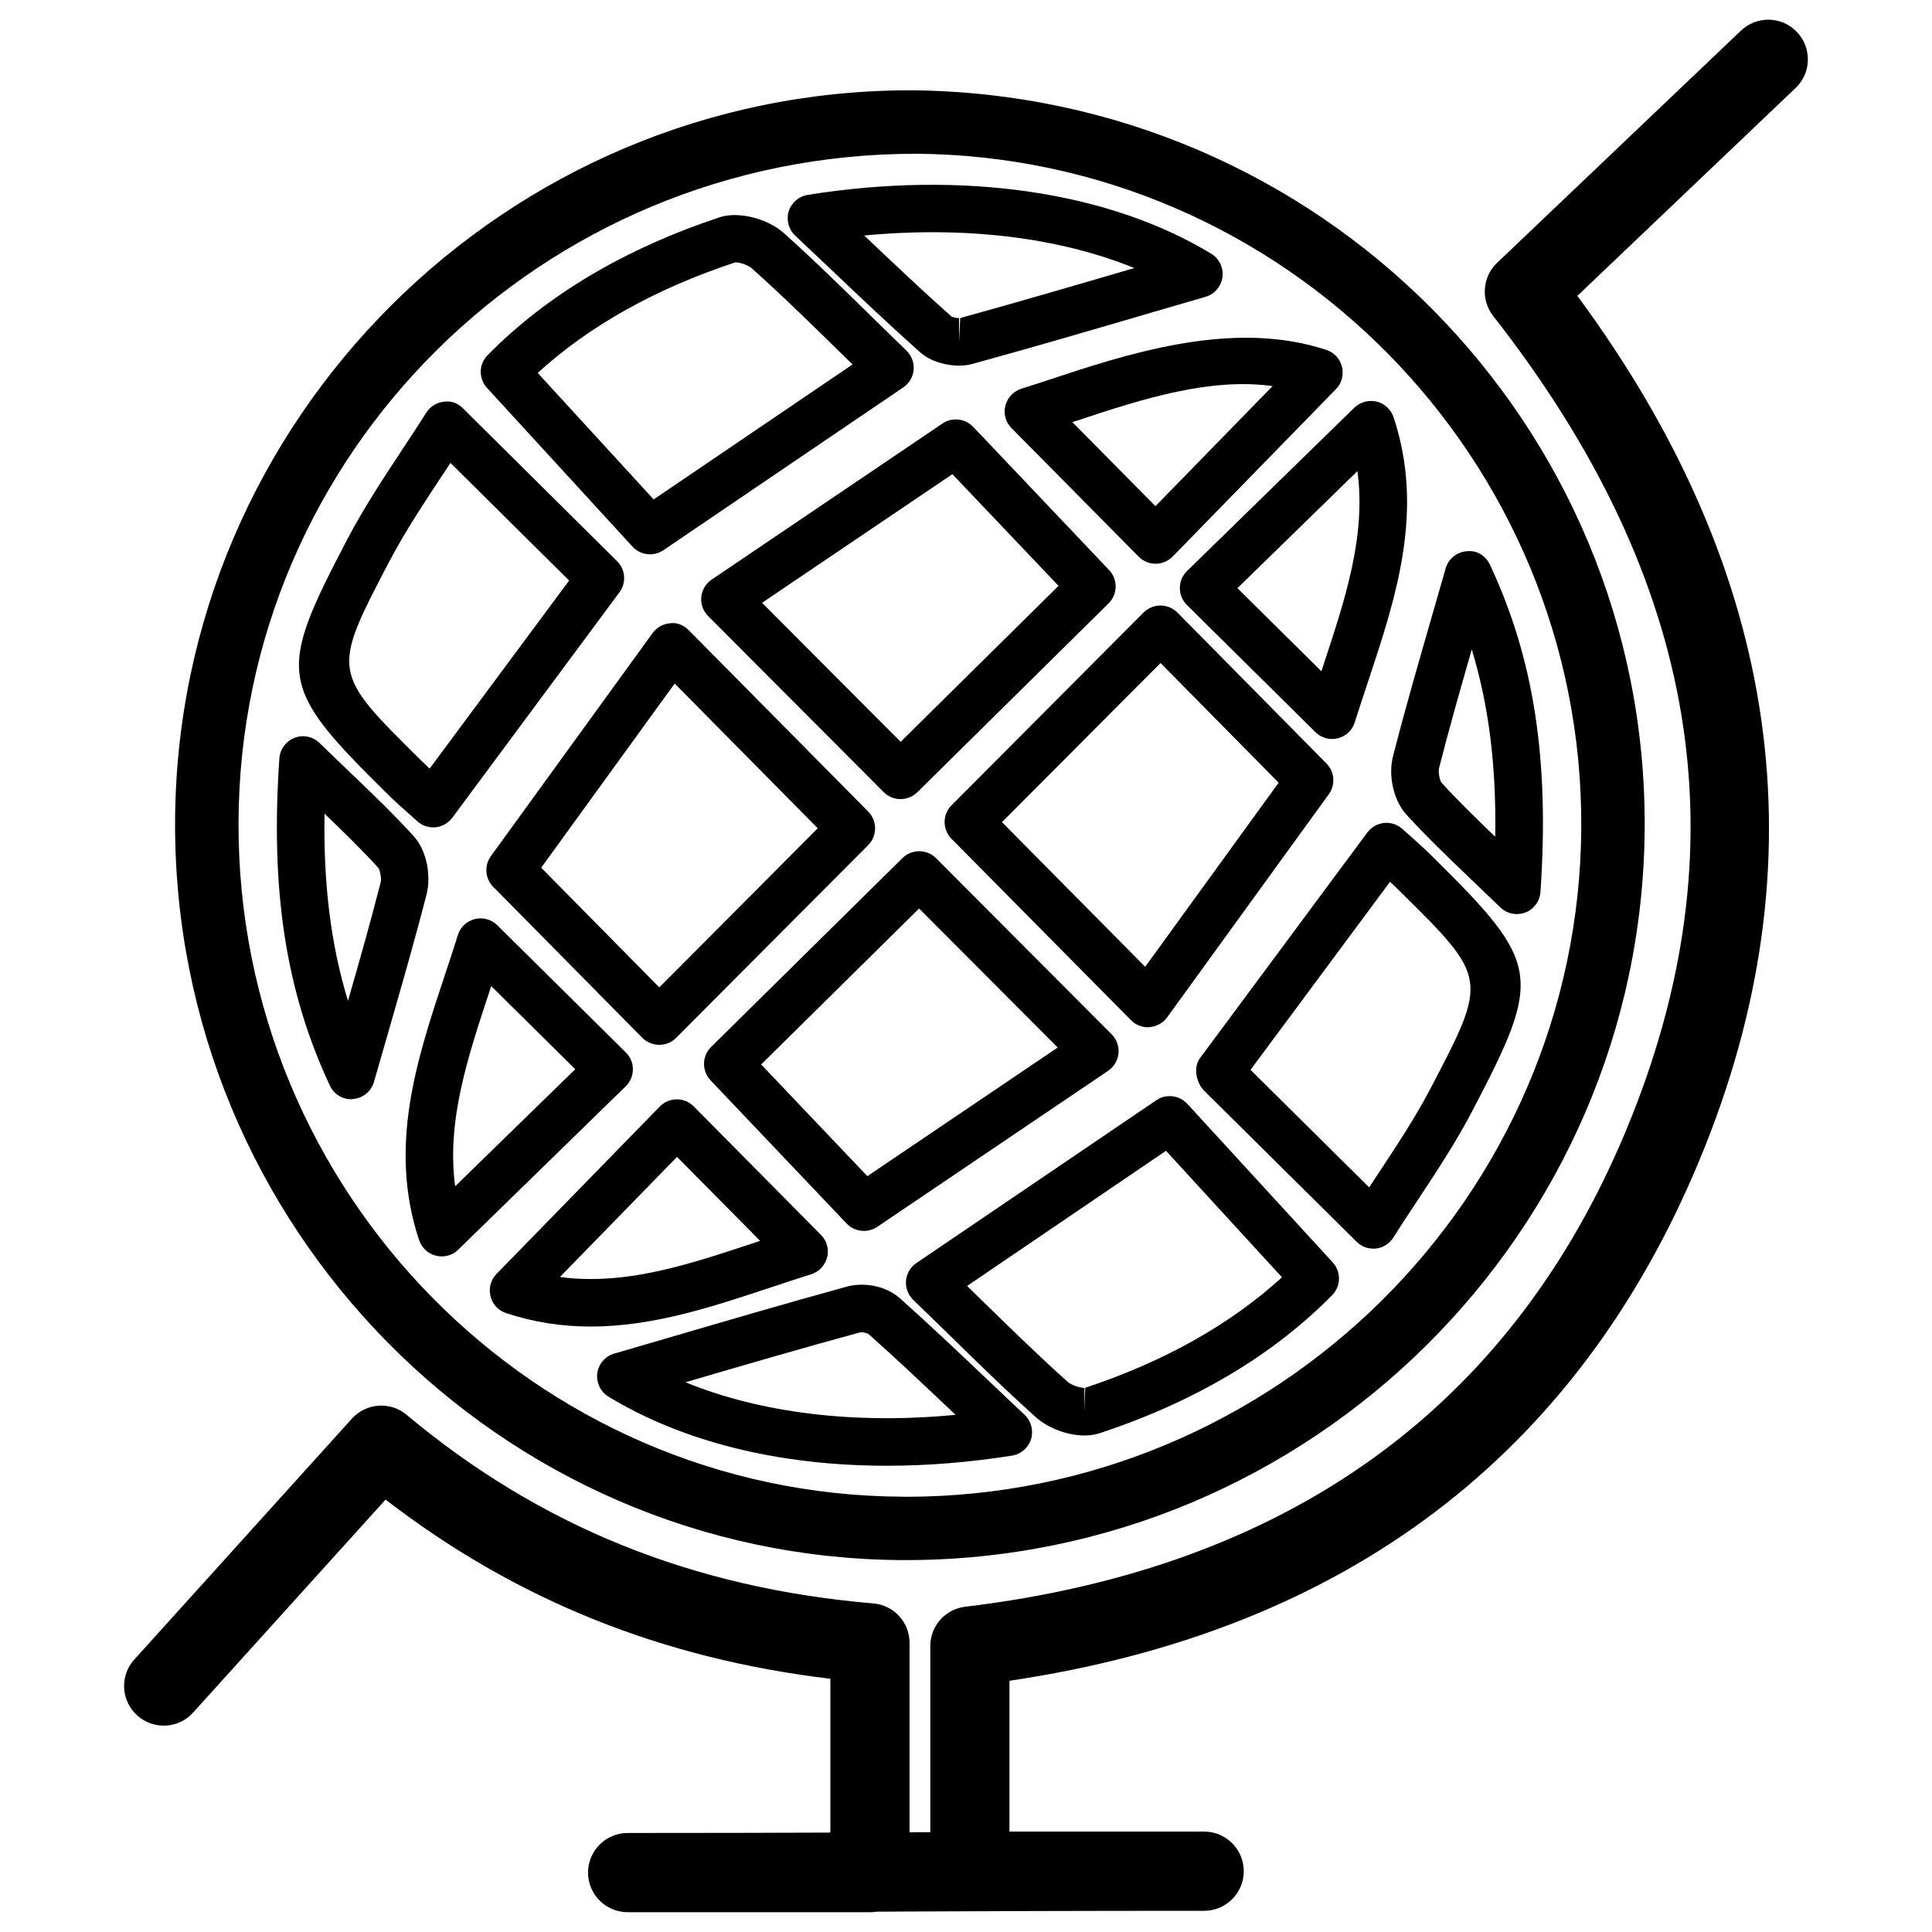
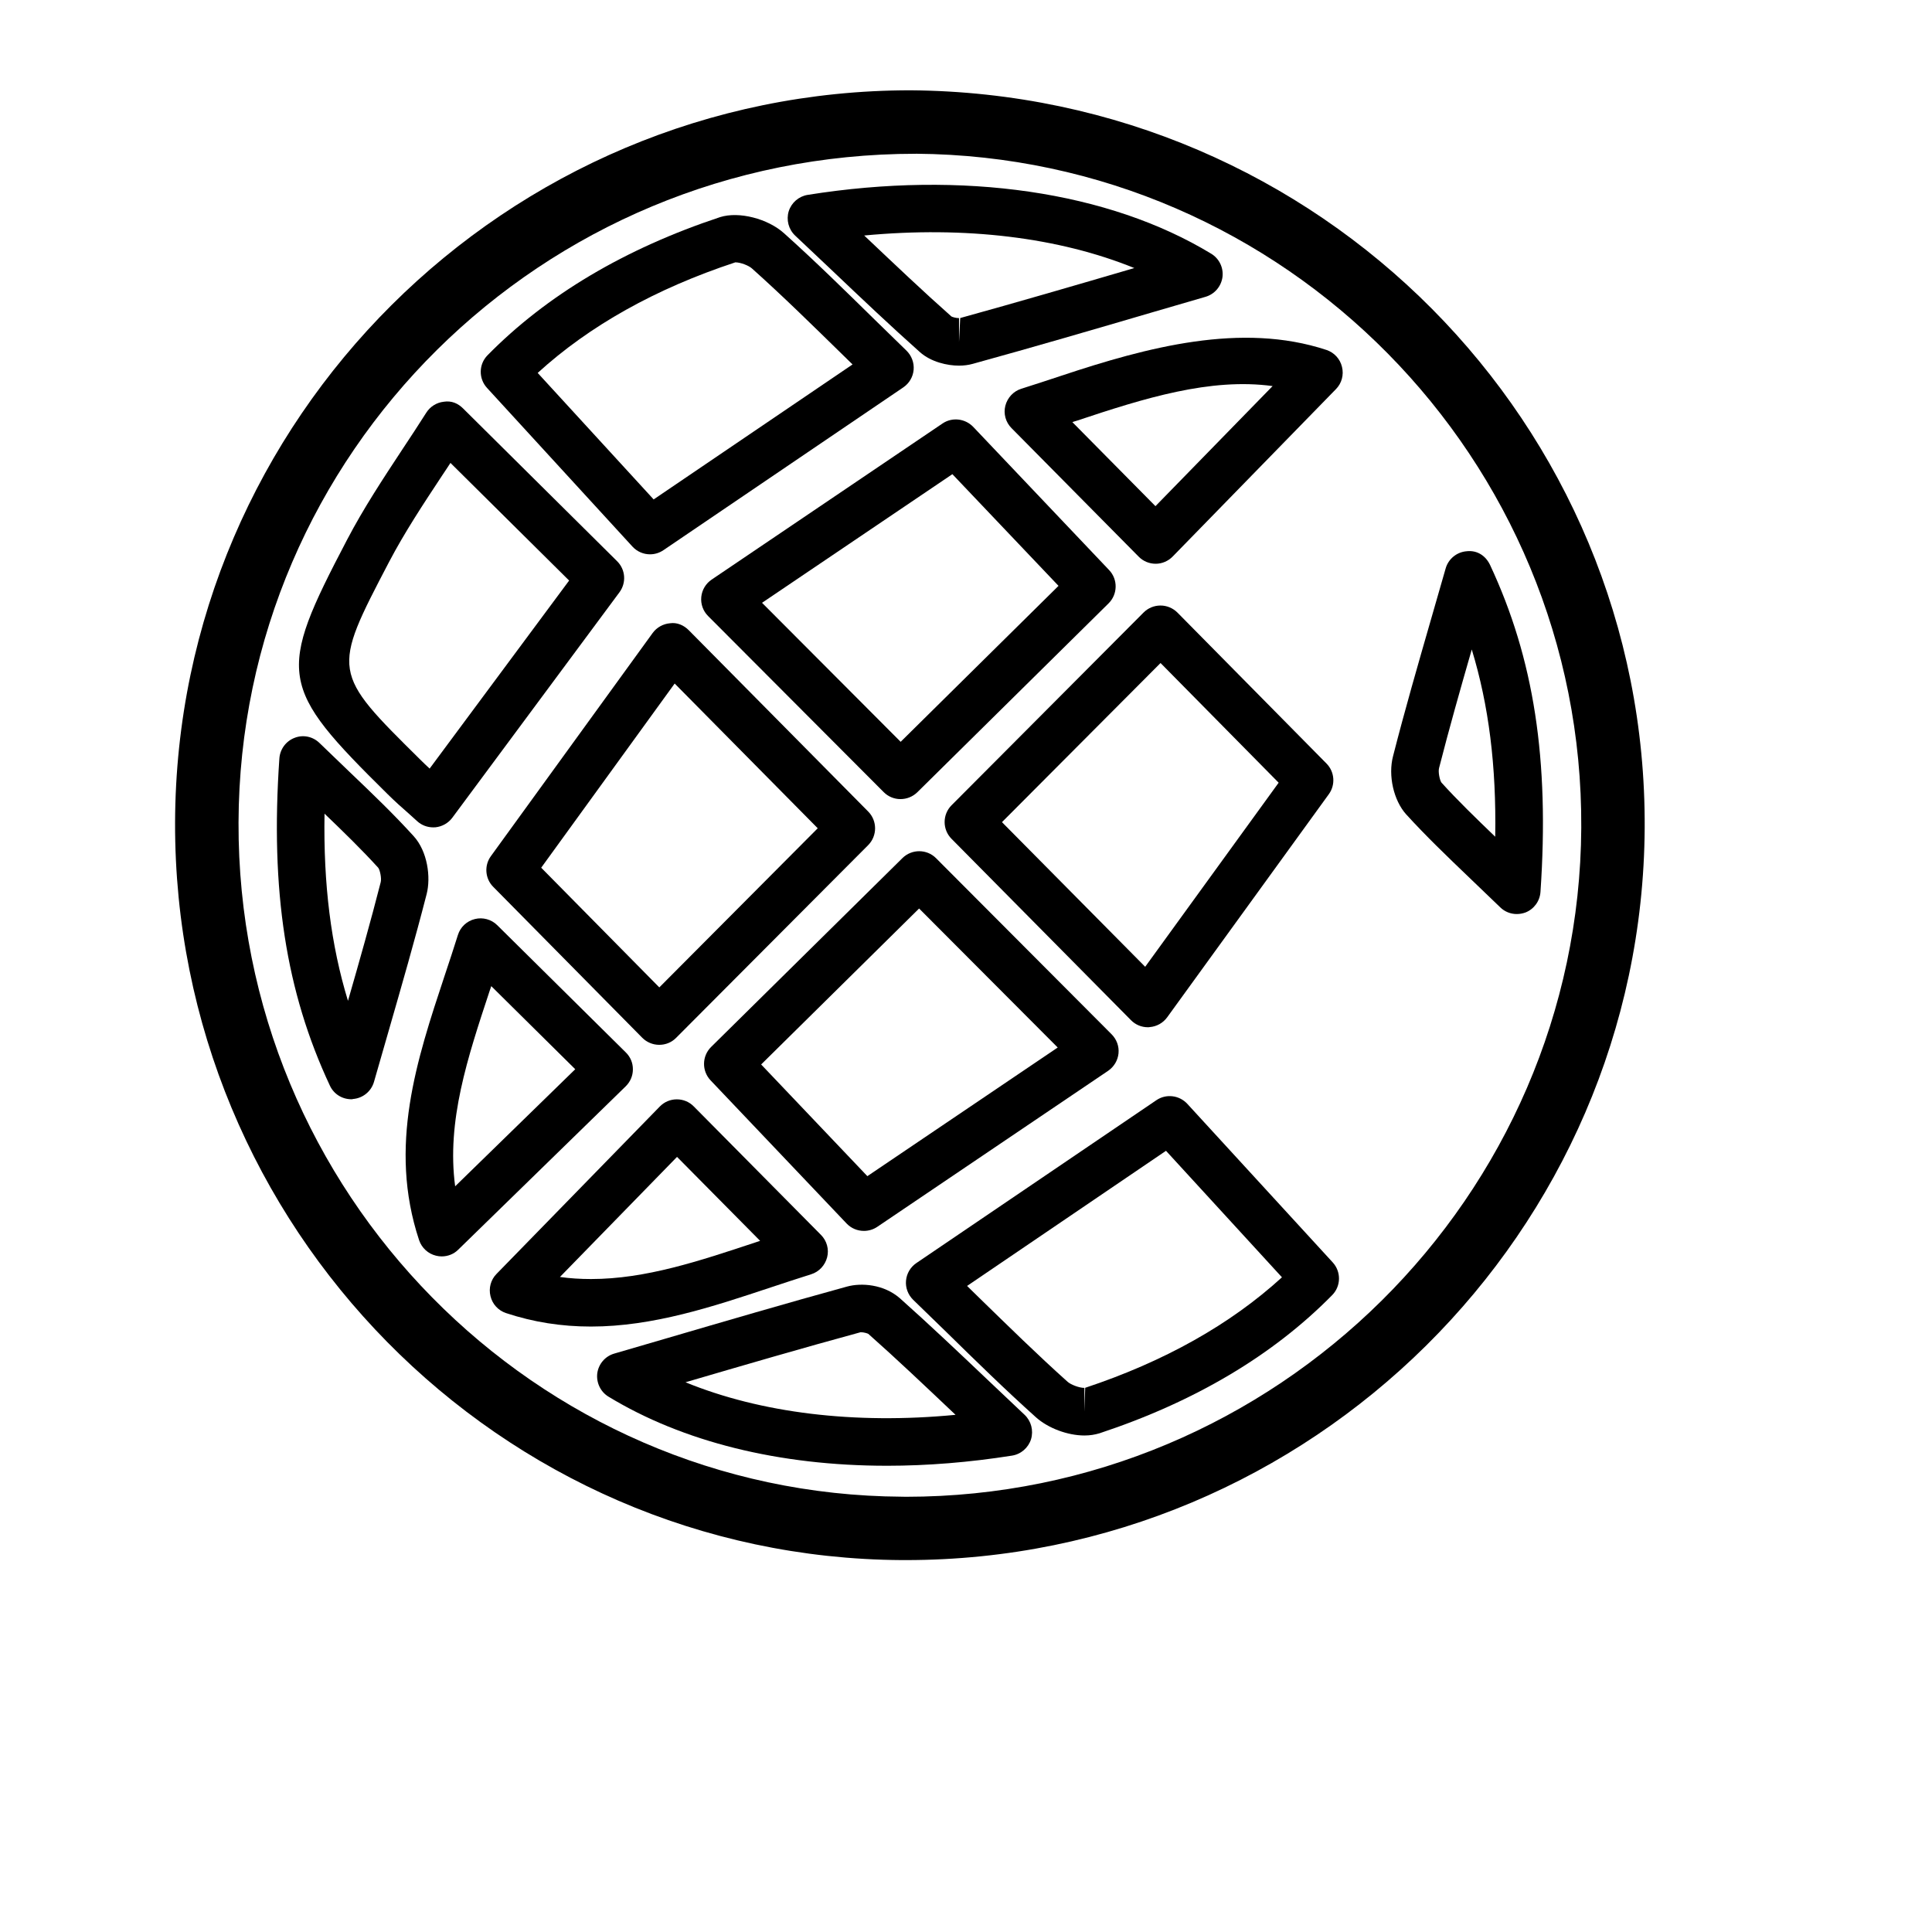
<svg xmlns="http://www.w3.org/2000/svg" fill="#000000" width="800px" height="800px" version="1.1" viewBox="144 144 512 512">
  <g>
-     <path d="m374.55 650.75h-64.215c-5.793 0-10.496-4.703-10.496-10.496 0-5.793 4.703-10.496 10.496-10.496 22.355 0 38.918-0.043 53.719-0.105v-40.766c-44.715-5.332-83.445-20.93-117.87-47.484l-51.012 56.449c-3.863 4.305-10.496 4.641-14.82 0.754-4.305-3.906-4.66-10.516-0.754-14.82l57.645-63.816c3.777-4.176 10.203-4.66 14.504-1.027 35.371 29.578 75.824 45.93 123.68 49.98 5.438 0.441 9.613 4.996 9.613 10.453v50.191c1.828 0 3.652-0.02 5.5-0.02v-49.332c0-5.312 3.969-9.781 9.238-10.41 85.754-10.285 144.74-52.898 175.29-126.58 31.066-74.898 19.523-145.41-35.352-215.48-3.336-4.262-2.898-10.348 1.027-14.086l64.633-61.547c4.176-3.969 10.832-3.863 14.84 0.379 3.988 4.199 3.84 10.852-0.379 14.84l-57.824 55.082c54.137 73.242 65.074 150.2 32.434 228.86-32.559 78.531-94.066 124.96-182.93 138.15v39.969h51.598c5.793 0 10.496 4.703 10.496 10.496s-4.703 10.496-10.496 10.496c-36.148 0-57.77 0.105-79.055 0.188-2.582 0.02-5.164 0.02-7.766 0.043-0.57 0.105-1.156 0.148-1.746 0.148z" />
    <path d="m384.07 557.44h-1.113c-106.52-0.629-192.88-88.332-192.56-195.5 0.336-106.98 87.766-194.01 194.91-194.01 108.57 0.82 195.14 88.543 194.55 195.5-0.629 107-88.461 194.01-195.79 194.01zm2.664-372.69c-99.355-0.02-179.23 79.496-179.52 177.23-0.336 97.949 78.551 178.1 175.83 178.66l1.027 0.02c98.137 0 178.43-79.539 178.98-177.28 0.551-97.738-78.527-177.91-176.31-178.64z" />
    <path d="m318.7 420.89c-1.68 0-3.297-0.672-4.492-1.867l-39.508-40.012c-2.164-2.184-2.414-5.648-0.609-8.125l42.867-59.133c1.09-1.492 2.793-2.434 4.617-2.582 1.809-0.273 3.633 0.5 4.957 1.844l47.566 48.07c2.414 2.457 2.414 6.422-0.02 8.879l-50.906 51.078c-1.176 1.195-2.769 1.848-4.473 1.848zm-31.277-46.938 31.301 31.719 41.984-42.172-37.914-38.355z" />
    <path d="m382.64 355.77c-1.617 0-3.211-0.609-4.449-1.848l-46.539-46.668c-1.324-1.32-1.996-3.168-1.805-5.059 0.188-1.867 1.195-3.547 2.75-4.598l61.191-41.375c2.5-1.699 5.941-1.344 8.102 0.883l36.043 37.977c2.352 2.477 2.289 6.402-0.148 8.816l-50.695 50.066c-1.234 1.195-2.832 1.805-4.449 1.805zm-36.691-52.02 36.734 36.84 41.836-41.332-28.129-29.598z" />
    <path d="m316.26 290.9c-1.699 0-3.402-0.691-4.641-2.035l-38.539-42.047c-2.289-2.477-2.227-6.297 0.125-8.672 15.641-15.91 36.359-28.234 61.633-36.609 4.996-1.574 12.637 0.418 16.898 4.242 8.27 7.41 16.207 15.219 24.121 22.984l8.375 8.164c1.344 1.324 2.059 3.191 1.891 5.082s-1.176 3.59-2.75 4.66l-63.566 43.141c-1.09 0.734-2.309 1.09-3.547 1.09zm-29.766-48.07 30.73 33.523 52.711-35.77-2.898-2.836c-7.789-7.621-15.598-15.305-23.742-22.586-0.816-0.758-3-1.637-4.426-1.637-21.121 6.969-38.691 16.812-52.375 29.305z" />
    <path d="m258.8 363.26c-1.555 0-3.066-0.566-4.219-1.617l-2.184-1.973c-1.887-1.637-3.82-3.379-5.688-5.227-28.926-28.547-29.43-31.699-10.75-67.363 4.387-8.398 9.594-16.27 14.609-23.891 2.184-3.297 4.344-6.57 6.402-9.824 1.027-1.617 2.731-2.688 4.617-2.898 2.098-0.336 3.801 0.441 5.144 1.785l40.809 40.473c2.227 2.203 2.5 5.688 0.629 8.23l-44.312 59.766c-1.07 1.426-2.688 2.332-4.449 2.519-0.211 0.02-0.398 0.02-0.609 0.02zm4.578-96.582c-0.734 1.152-1.531 2.309-2.289 3.461-4.848 7.348-9.867 14.926-13.98 22.777-15.238 29.156-15.238 29.156 8.27 52.395 0.84 0.84 1.66 1.617 2.477 2.371l36.969-49.832z" />
    <path d="m398.15 240.9c-3.066 0-7.41-0.945-10.371-3.59-7.703-6.863-15.199-13.961-23.656-22l-9.406-8.879c-1.742-1.656-2.394-4.156-1.699-6.445 0.715-2.266 2.664-3.969 5.039-4.344 41.164-6.57 79.855-0.859 106.93 15.598 2.141 1.301 3.297 3.738 2.981 6.191-0.336 2.477-2.098 4.535-4.492 5.227l-13.98 4.074c-15.871 4.66-31.762 9.301-47.695 13.688-1.113 0.312-2.352 0.48-3.652 0.48zm-25.129-34.488c8.27 7.828 15.574 14.777 23.113 21.453 0.168 0.105 1.113 0.441 2.016 0.441v6.297l0.316-6.32c15.43-4.262 30.816-8.754 46.141-13.246-19.926-8.102-44.738-11.164-71.586-8.625z" />
    <path d="m237.1 435.31c-2.434 0-4.66-1.387-5.688-3.633-11.652-24.898-15.789-51.621-13.375-86.676 0.168-2.434 1.723-4.578 4.008-5.457 2.309-0.922 4.871-0.355 6.633 1.363l7.828 7.535c6.359 6.066 11.902 11.398 17.086 17.109 3.758 4.094 4.598 10.98 3.484 15.344-3.129 12.195-6.613 24.266-10.223 36.801l-3.738 12.992c-0.715 2.519-2.938 4.344-5.543 4.555-0.16 0.066-0.305 0.066-0.473 0.066zm-7.098-75.68c-0.316 18.746 1.699 34.824 6.215 49.605 3.066-10.645 6.004-20.992 8.668-31.426 0.273-1.008-0.168-3.168-0.629-3.82-4.367-4.805-9.047-9.363-14.254-14.359z" />
    <path d="m448.2 416.23c-1.68 0-3.273-0.652-4.473-1.867l-47.566-48.07c-2.434-2.457-2.434-6.422 0-8.879l50.906-51.094c1.195-1.195 2.793-1.848 4.473-1.848h0.02c1.66 0 3.273 0.672 4.473 1.867l39.508 40.012c2.164 2.184 2.414 5.648 0.609 8.125l-42.844 59.133c-1.09 1.492-2.769 2.434-4.617 2.582-0.152 0.039-0.32 0.039-0.488 0.039zm-38.668-54.352 37.953 38.332 35.371-48.785-31.301-31.719z" />
    <path d="m372.94 470.2c-1.68 0-3.336-0.652-4.578-1.953l-36.062-37.953c-2.352-2.5-2.289-6.422 0.148-8.836l50.719-50.066c2.477-2.434 6.465-2.414 8.902 0.043l46.52 46.664c1.324 1.324 2.016 3.168 1.828 5.059-0.188 1.867-1.195 3.547-2.75 4.617l-61.191 41.355c-1.059 0.715-2.297 1.07-3.535 1.07zm-27.227-44.105 28.148 29.598 50.445-34.09-36.734-36.84z" />
    <path d="m431.4 524.42c-4.473 0-9.613-1.93-12.848-4.809-8.188-7.348-16.059-15.051-23.891-22.734l-8.668-8.418c-1.344-1.324-2.059-3.168-1.891-5.059 0.168-1.91 1.176-3.609 2.75-4.68l63.605-43.16c2.562-1.742 6.047-1.344 8.188 0.965l38.543 42.027c2.266 2.477 2.203 6.297-0.148 8.668-15.641 15.91-36.359 28.234-61.633 36.609-1.258 0.379-2.578 0.59-4.008 0.59zm-31.109-39.633 3.148 3.086c7.727 7.535 15.449 15.113 23.488 22.316 0.82 0.734 3.023 1.617 4.449 1.617v6.297l0.211-6.32c20.93-6.949 38.477-16.793 52.145-29.285l-30.73-33.523z" />
-     <path d="m507.94 474.9c-1.66 0-3.234-0.629-4.43-1.828l-40.305-39.926c-2.227-2.184-3.043-6.234-1.176-8.754l44.336-59.785c1.07-1.426 2.664-2.332 4.449-2.519 1.805-0.168 3.527 0.418 4.828 1.594l2.098 1.867c1.891 1.68 3.906 3.465 5.773 5.352 28.926 28.551 29.41 31.699 10.746 67.363-4.344 8.332-9.508 16.145-14.484 23.68-2.203 3.359-4.43 6.676-6.527 10.035-1.027 1.617-2.731 2.688-4.617 2.898-0.211 0.023-0.441 0.023-0.691 0.023zm-32.539-47.379 31.445 31.152c0.797-1.219 1.617-2.434 2.414-3.672 4.809-7.285 9.805-14.801 13.855-22.566 15.262-29.156 15.262-29.156-8.27-52.375-0.84-0.84-1.68-1.637-2.477-2.371z" />
-     <path d="m497.02 339.84c-1.637 0-3.234-0.629-4.43-1.828l-34.051-33.691c-1.215-1.195-1.867-2.832-1.867-4.512 0-1.68 0.672-3.297 1.91-4.492l44.336-43.285c1.574-1.512 3.801-2.078 5.898-1.617 2.098 0.504 3.801 2.098 4.492 4.137 8.27 24.875 0.609 47.863-6.758 70.094-1.195 3.59-2.394 7.18-3.527 10.789-0.652 2.098-2.352 3.695-4.492 4.219-0.523 0.125-1.008 0.188-1.512 0.188zm-25.086-39.969 22.25 22.02c0.148-0.398 0.273-0.82 0.379-1.195 5.879-17.719 11.504-34.594 9.172-51.852z" />
    <path d="m300.62 495.55c-7.894 0-15.262-1.176-22.523-3.57-2.059-0.691-3.609-2.371-4.113-4.492-0.523-2.121 0.082-4.344 1.594-5.879l43.285-44.379c1.195-1.219 2.793-1.891 4.492-1.891h0.02c1.68 0 3.273 0.652 4.473 1.867l33.715 34.051c1.555 1.555 2.184 3.82 1.637 5.941s-2.141 3.84-4.219 4.492c-3.59 1.133-7.16 2.309-10.707 3.484-15.344 5.106-31.215 10.375-47.652 10.375zm-8.227-13.141c2.664 0.379 5.414 0.547 8.23 0.547h0.02c14.402 0 28.613-4.746 43.664-9.742 0.379-0.125 0.754-0.25 1.133-0.379l-22.02-22.25z" />
    <path d="m261.05 476.96c-0.484 0-1.008-0.062-1.492-0.188-2.121-0.504-3.801-2.078-4.492-4.113-8.25-24.875-0.609-47.84 6.758-70.07 1.195-3.59 2.394-7.18 3.527-10.812 0.652-2.098 2.352-3.695 4.492-4.219 2.059-0.523 4.367 0.062 5.941 1.637l34.07 33.715c1.219 1.195 1.891 2.812 1.867 4.492 0 1.699-0.691 3.297-1.91 4.492l-44.375 43.281c-1.172 1.176-2.75 1.785-4.387 1.785zm13.141-71.625c-0.125 0.418-0.273 0.82-0.418 1.219-5.856 17.719-11.461 34.574-9.152 51.828l31.824-31.027z" />
    <path d="m450.25 293.4c-1.68 0-3.297-0.672-4.473-1.867l-33.711-34.074c-1.555-1.555-2.184-3.82-1.637-5.941 0.547-2.121 2.141-3.84 4.219-4.492 3.59-1.133 7.16-2.309 10.707-3.484 22.672-7.535 47.672-14.234 70.176-6.801 2.059 0.691 3.609 2.371 4.113 4.492 0.523 2.121-0.082 4.344-1.594 5.879l-43.285 44.379c-1.199 1.215-2.793 1.91-4.516 1.91zm-22.062-37.535 22.02 22.273 31.047-31.824c-16.48-2.246-33.945 3.191-51.934 9.195-0.398 0.102-0.754 0.23-1.133 0.355z" />
    <path d="m379.03 532.44c-28.57 0-54.074-6.34-73.766-18.305-2.141-1.301-3.273-3.738-2.981-6.191 0.336-2.477 2.098-4.535 4.492-5.227l13.52-3.945c15.996-4.68 32.035-9.383 48.156-13.812 3.82-1.051 9.762-0.629 14.023 3.086 7.727 6.887 15.219 13.98 23.68 22.02l9.383 8.879c1.742 1.66 2.394 4.156 1.699 6.465-0.715 2.266-2.664 3.969-5.039 4.344-11.273 1.785-22.422 2.688-33.168 2.688zm-53.363-22.125c19.902 8.145 44.777 11.211 71.562 8.629-8.27-7.828-15.574-14.777-23.113-21.453-0.168-0.105-1.113-0.441-2.035-0.441-15.723 4.281-31.09 8.773-46.414 13.266z" />
    <path d="m545.96 386.23c-1.617 0-3.191-0.609-4.387-1.785l-7.914-7.598c-6.32-6.047-11.84-11.355-17.023-17.047-3.316-3.695-4.809-10.285-3.465-15.406 3.106-12.156 6.59-24.227 10.203-36.758l3.738-12.992c0.715-2.519 2.938-4.344 5.543-4.555 2.856-0.336 5.082 1.238 6.215 3.609 11.652 24.898 15.766 51.621 13.371 86.676-0.168 2.434-1.723 4.578-4.008 5.457-0.762 0.273-1.52 0.398-2.273 0.398zm-11.926-70.113c-3.066 10.645-6.004 20.992-8.668 31.426-0.273 1.027 0.168 3.191 0.629 3.84 4.344 4.809 9.047 9.34 14.254 14.359 0.316-18.746-1.699-34.824-6.215-49.625z" />
  </g>
</svg>